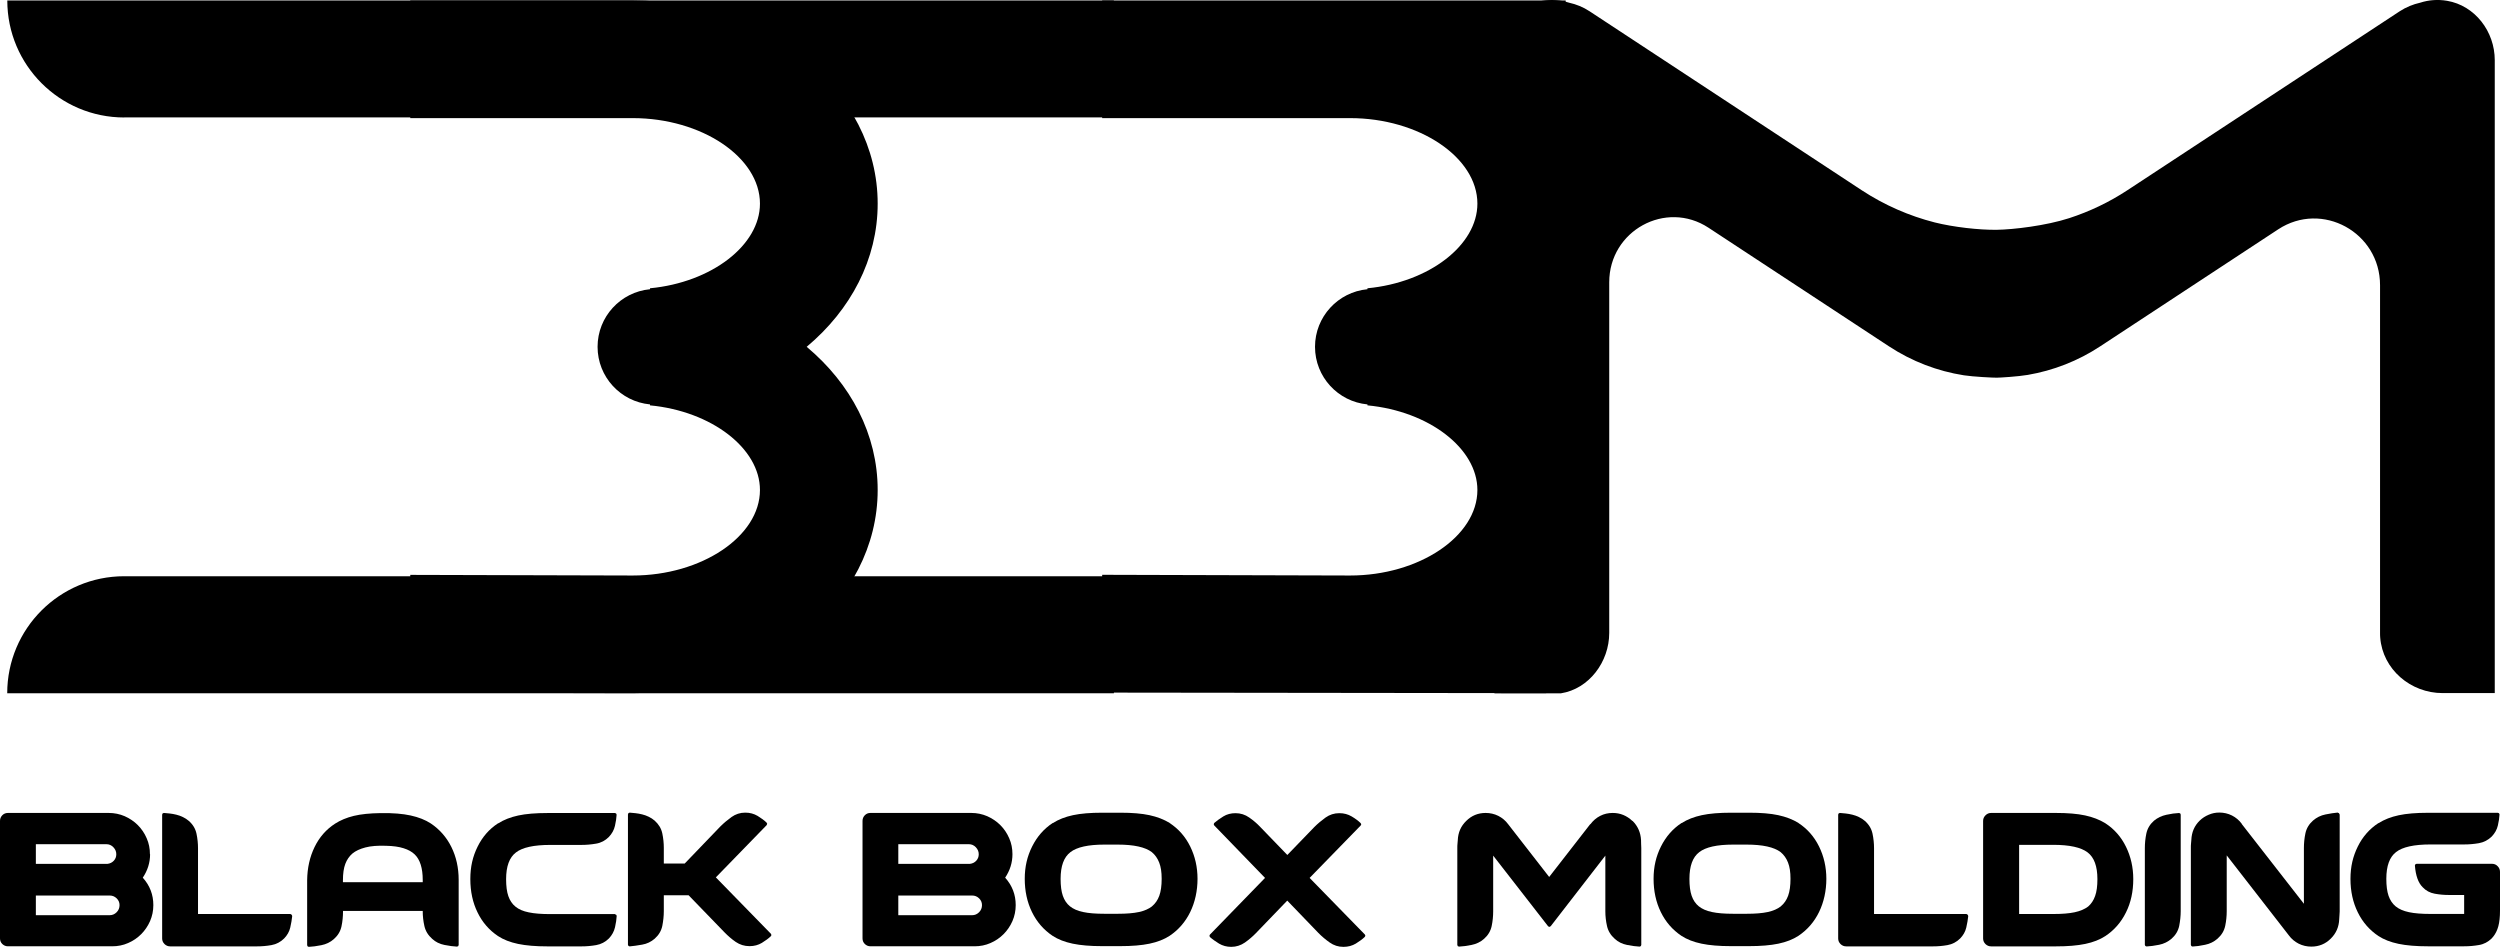
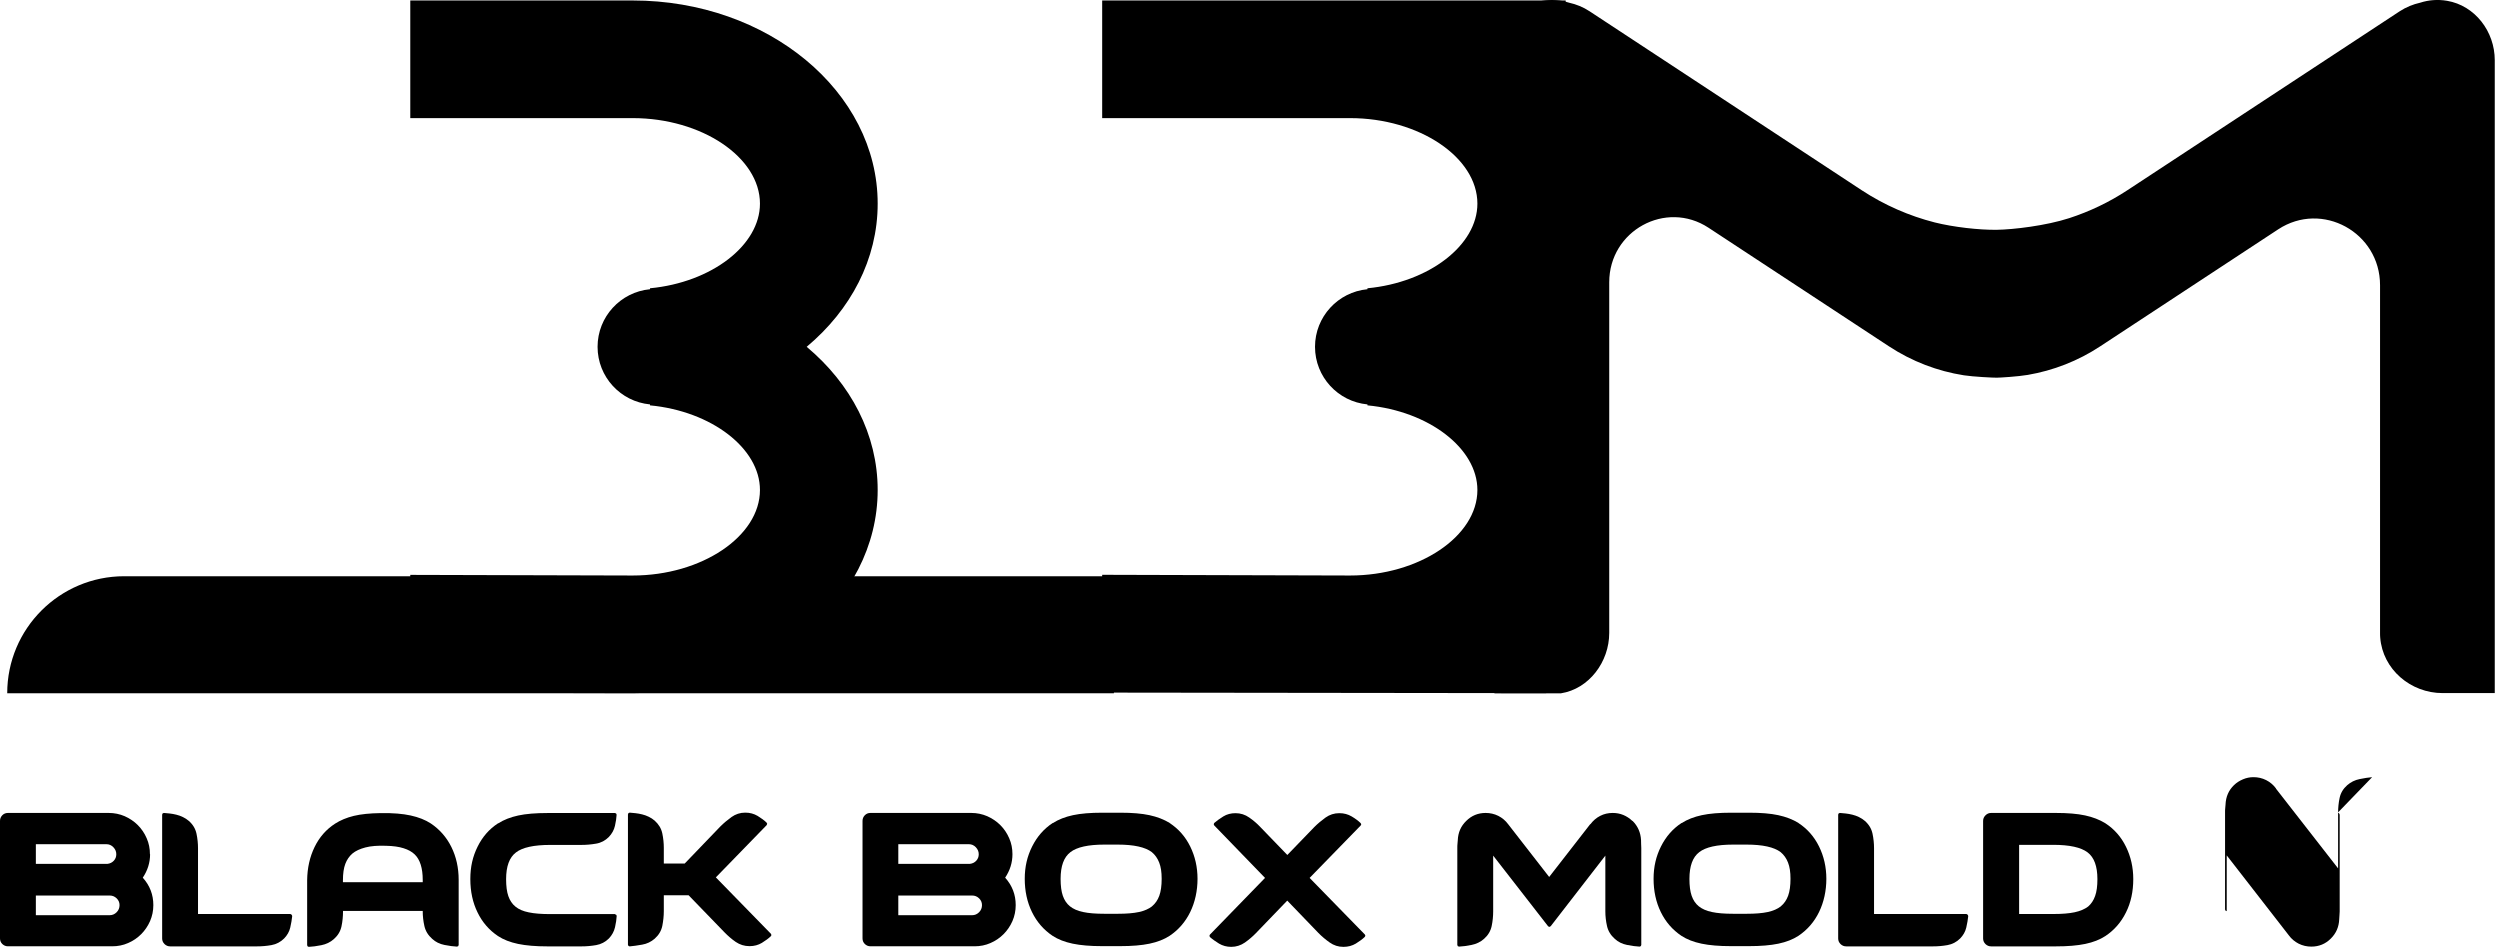
<svg xmlns="http://www.w3.org/2000/svg" id="Livello_1" data-name="Livello 1" viewBox="0 0 315.15 119.36">
  <path d="M308.47.1c-1.19-.2-2.33-.1-3.38.24-.9.2-1.78.56-2.58,1.08l-34.33,22.56c-2.31,1.52-4.78,2.69-7.33,3.52-2.92.95-7.04,1.44-9.15,1.47-2.2.03-5.47-.34-7.81-.93-3.21-.82-6.32-2.17-9.19-4.05L200.38,1.42c-.8-.53-1.68-.88-2.58-1.08-1.05-.33-2.19-.44-3.38-.24-3.54.59-6.03,3.86-6.03,7.49v79.81h8.38c3.55-.56,6.09-3.97,6.09-7.61v-44.21c0-6.5,7.13-10.41,12.52-6.87l22.73,14.94c2.92,1.92,6.15,3.14,9.46,3.66,1.13.18,3.77.31,4.14.3.4,0,2.69-.14,3.91-.35,3.21-.55,6.33-1.75,9.16-3.62l22.41-14.73c5.53-3.63,12.84.38,12.84,7.04v43.82c0,.2,0,.4.02.6.31,4.01,3.84,7,7.86,7h6.58V7.59c0-3.62-2.49-6.89-6.02-7.49" />
  <path d="M18.92,107.68c0,1.06-.31,2.05-.92,2.96.89.99,1.33,2.14,1.33,3.46,0,.71-.14,1.38-.41,2.01-.28.63-.65,1.18-1.12,1.65-.47.47-1.02.85-1.65,1.12-.63.28-1.3.41-2.01.41H1c-.28,0-.51-.1-.71-.29-.2-.2-.29-.43-.29-.71v-14.81c0-.28.1-.51.29-.71.2-.2.43-.29.71-.29h12.71c.71,0,1.38.14,2.01.41.63.28,1.18.65,1.65,1.12s.85,1.03,1.12,1.66c.28.63.41,1.3.41,2.01M14.35,108.5c.21-.23.31-.5.31-.81,0-.34-.12-.63-.37-.89-.25-.26-.54-.38-.87-.38H4.52v2.48h9.02c.33-.04.6-.17.81-.4M4.52,115.37h9.31c.33,0,.62-.12.87-.37.25-.25.37-.55.37-.9,0-.33-.12-.62-.37-.86-.25-.24-.54-.35-.87-.35H4.52v2.48Z" />
  <path d="M36.77,115.31l.06.15v.06c-.04.41-.12.88-.24,1.4-.12.52-.38.98-.77,1.38-.45.45-.99.73-1.6.84-.61.11-1.22.16-1.83.16h-10.94c-.28,0-.51-.1-.71-.29-.2-.2-.3-.43-.3-.71v-15.61l.06-.15.15-.06c.24.02.49.04.75.07.27.03.54.08.83.15.29.07.56.17.83.3.27.13.52.29.75.49.51.45.83.99.96,1.61.13.62.19,1.23.19,1.82v8.3h11.65l.15.09Z" />
  <path d="M57.82,119.12l-.06.15-.15.06c-.45-.02-.98-.09-1.58-.21-.6-.12-1.12-.37-1.55-.77-.51-.45-.84-.99-.98-1.61-.14-.62-.21-1.24-.21-1.85v-.06h-10.05v.09c0,.61-.06,1.23-.19,1.85-.13.62-.45,1.16-.96,1.61-.45.4-.98.65-1.58.77-.6.12-1.13.19-1.58.21l-.15-.06-.06-.15v-8.19c.02-1.54.33-2.93.93-4.17.6-1.24,1.46-2.23,2.59-2.96.67-.43,1.46-.76,2.36-.98.91-.22,2.03-.33,3.37-.35h.09c1.48-.02,2.71.08,3.71.3,1,.22,1.84.55,2.53,1,1.12.75,1.99,1.74,2.6,2.97.61,1.23.92,2.62.92,4.15v8.19ZM53.29,111.2v-.27c0-1.5-.34-2.57-1.01-3.22-.35-.34-.82-.6-1.4-.78-.58-.19-1.32-.29-2.2-.31-1.07-.04-1.94.03-2.62.21-.68.18-1.23.43-1.64.77-.39.34-.69.77-.89,1.3-.2.53-.3,1.22-.3,2.07v.24h10.05Z" />
  <path d="M77.68,115.31l.06.15c-.02.42-.09.89-.21,1.42-.12.53-.38,1.01-.77,1.42-.45.45-.99.73-1.61.84-.62.11-1.24.16-1.85.16h-4.29c-1.46,0-2.69-.1-3.7-.31-1-.21-1.85-.54-2.53-.99-1.12-.75-1.98-1.74-2.58-2.98-.61-1.24-.91-2.64-.91-4.2s.3-2.84.91-4.08c.61-1.24,1.47-2.23,2.58-2.95h.03c.7-.45,1.55-.78,2.52-.99.97-.21,2.2-.31,3.68-.31h8.51l.15.06.06.15c-.02.41-.09.88-.21,1.41-.12.52-.38.99-.77,1.4-.45.45-.99.74-1.61.84-.62.11-1.24.16-1.85.16h-3.93c-2.07,0-3.51.32-4.32.95-.83.63-1.24,1.75-1.24,3.37,0,.87.09,1.58.28,2.13.19.55.49,1,.9,1.33.41.34.97.58,1.67.72.7.15,1.6.22,2.7.22h8.16l.15.09Z" />
  <path d="M97.19,117.73l.06.15-.09.15c-.29.28-.67.55-1.12.83-.45.27-.96.41-1.54.41h-.03c-.63,0-1.2-.18-1.72-.53-.51-.35-.98-.76-1.42-1.21l-4.52-4.67h-3.13v2.01c0,.61-.07,1.23-.19,1.85-.13.62-.45,1.16-.96,1.61-.45.39-.98.65-1.58.75-.6.11-1.13.18-1.58.22l-.15-.06-.06-.15v-16.41l.06-.18.15-.06c.24.02.49.04.75.07.27.03.54.08.83.15.29.07.56.17.83.3.27.13.52.29.75.49.51.46.83.99.96,1.61.13.62.19,1.23.19,1.82v1.98h2.63l4.49-4.67c.43-.43.91-.83,1.42-1.2.51-.36,1.08-.55,1.71-.55h.03c.57,0,1.08.14,1.54.41.45.28.83.55,1.12.83l.09.15-.06.18-6.41,6.59,6.95,7.12Z" />
  <path d="M127.63,107.68c0,1.06-.31,2.05-.92,2.96.89.99,1.33,2.14,1.33,3.46,0,.71-.14,1.38-.41,2.01-.28.63-.65,1.18-1.12,1.65-.47.47-1.02.85-1.65,1.12-.63.28-1.3.41-2.01.41h-13.12c-.28,0-.51-.1-.71-.29-.2-.2-.29-.43-.29-.71v-14.81c0-.28.1-.51.29-.71.2-.2.43-.29.71-.29h12.71c.71,0,1.38.14,2.01.41.63.28,1.18.65,1.65,1.12s.85,1.03,1.12,1.66c.28.63.41,1.3.41,2.01M123.07,108.5c.21-.23.31-.5.31-.81,0-.34-.12-.63-.37-.89-.25-.26-.54-.38-.87-.38h-8.9v2.48h9.02c.33-.04.6-.17.81-.4M113.24,115.37h9.31c.33,0,.62-.12.87-.37.25-.25.37-.55.37-.9,0-.33-.12-.62-.37-.86-.25-.24-.54-.35-.87-.35h-9.31v2.48Z" />
  <path d="M147.44,103.75c1.12.73,1.99,1.72,2.6,2.96.61,1.24.92,2.6.92,4.08s-.31,2.93-.92,4.18c-.61,1.25-1.48,2.25-2.6,3-.69.45-1.53.78-2.53.99-.99.21-2.23.31-3.71.31h-2.28c-1.46,0-2.69-.1-3.69-.31-1.01-.21-1.85-.54-2.54-.99-1.12-.75-1.99-1.75-2.6-3-.61-1.25-.91-2.65-.91-4.18s.31-2.84.93-4.08c.62-1.24,1.48-2.23,2.59-2.96h.03c.71-.45,1.55-.78,2.53-.99.98-.21,2.2-.31,3.68-.31h2.28c1.48,0,2.71.1,3.68.31.97.21,1.83.54,2.56.99M145.22,114.25c.41-.34.72-.78.92-1.33.2-.55.3-1.26.3-2.13s-.1-1.51-.31-2.05c-.21-.54-.52-.98-.93-1.32-.83-.63-2.26-.95-4.3-.95h-1.69c-2.03,0-3.46.32-4.27.95-.83.63-1.24,1.75-1.24,3.37,0,.87.09,1.58.28,2.13.19.55.49,1,.9,1.33s.97.58,1.66.72c.69.15,1.58.22,2.67.22h1.72c1.07,0,1.95-.07,2.64-.22.69-.15,1.24-.39,1.66-.72" />
  <path d="M172.06,117.82l.06.15-.09.15c-.29.28-.67.55-1.12.83-.45.27-.97.41-1.54.41h-.03c-.63,0-1.2-.18-1.72-.55-.51-.36-.99-.76-1.42-1.2l-3.93-4.08-3.93,4.08c-.41.43-.88.83-1.4,1.2-.52.36-1.1.55-1.73.55-.57,0-1.08-.14-1.54-.41-.45-.28-.84-.55-1.15-.83l-.06-.15.06-.15,6.95-7.15-6.41-6.62-.06-.15.06-.15c.32-.28.7-.55,1.15-.83s.97-.41,1.54-.41c.63,0,1.21.18,1.73.55.52.36.99.76,1.4,1.2l3.4,3.52,3.4-3.52c.43-.43.91-.83,1.42-1.2.51-.36,1.08-.55,1.72-.55h.03c.57,0,1.08.14,1.54.41s.83.55,1.12.83l.09.15-.06.15-6.45,6.62,6.98,7.15Z" />
  <path d="M205.81,103.49c.65.65,1.01,1.46,1.06,2.42,0,.16,0,.32.01.47.01.16.02.34.02.53v12.21l-.06.15-.15.06c-.45-.02-.98-.09-1.58-.21-.6-.12-1.12-.37-1.55-.77-.51-.45-.84-.99-.98-1.61-.14-.62-.21-1.24-.21-1.85v-7.03l-6.89,8.9-.18.09-.15-.09-6.92-8.9v7.03c0,.61-.06,1.23-.19,1.85-.13.62-.45,1.16-.96,1.61-.45.4-.98.65-1.58.77-.6.12-1.13.19-1.58.21l-.15-.06-.06-.15v-12.21c0-.2,0-.37.02-.53.01-.16.02-.32.04-.47.04-.97.39-1.77,1.06-2.42.67-.67,1.49-1.01,2.45-1.01.57,0,1.1.12,1.6.37.49.25.91.6,1.24,1.05l5.17,6.65,5.17-6.65h.03c.34-.45.74-.8,1.23-1.05.48-.25,1.01-.37,1.58-.37.95,0,1.77.34,2.48,1.01" />
  <path d="M226.71,103.75c1.12.73,1.99,1.72,2.6,2.96.61,1.24.92,2.6.92,4.08s-.31,2.93-.92,4.18c-.61,1.25-1.48,2.25-2.6,3-.69.45-1.53.78-2.53.99-1,.21-2.23.31-3.71.31h-2.28c-1.46,0-2.69-.1-3.69-.31-1.01-.21-1.85-.54-2.54-.99-1.12-.75-1.99-1.75-2.6-3-.61-1.25-.91-2.65-.91-4.18s.31-2.84.93-4.08c.62-1.24,1.48-2.23,2.59-2.96h.03c.71-.45,1.55-.78,2.53-.99.98-.21,2.2-.31,3.68-.31h2.28c1.48,0,2.71.1,3.68.31.97.21,1.83.54,2.56.99M224.49,114.25c.41-.34.72-.78.92-1.33.2-.55.3-1.26.3-2.13s-.1-1.51-.31-2.05c-.21-.54-.52-.98-.93-1.32-.83-.63-2.26-.95-4.3-.95h-1.69c-2.04,0-3.46.32-4.27.95-.83.63-1.24,1.75-1.24,3.37,0,.87.09,1.58.28,2.13.19.55.49,1,.9,1.33s.97.58,1.66.72c.69.15,1.58.22,2.67.22h1.72c1.07,0,1.95-.07,2.64-.22.69-.15,1.24-.39,1.66-.72" />
  <path d="M248.05,115.31l.06.15v.06c-.04.41-.12.88-.24,1.4-.12.52-.38.98-.77,1.38-.45.45-.99.73-1.6.84-.61.11-1.22.16-1.83.16h-10.94c-.28,0-.51-.1-.71-.29-.2-.2-.3-.43-.3-.71v-15.61l.06-.15.15-.06c.24.02.49.04.75.07.27.03.54.08.83.15.29.07.56.17.83.3.27.13.52.29.75.49.51.45.83.99.96,1.61.13.62.19,1.23.19,1.82v8.3h11.65l.15.09Z" />
  <path d="M265.4,103.78c1.12.73,1.99,1.71,2.6,2.96.61,1.24.92,2.6.92,4.08,0,1.56-.3,2.96-.92,4.2-.61,1.24-1.48,2.24-2.6,2.98-.69.45-1.53.78-2.53.99-1,.21-2.23.31-3.71.31h-8.16c-.28,0-.51-.1-.71-.29-.2-.2-.3-.43-.3-.71v-14.81c0-.28.1-.51.3-.71.2-.2.43-.3.71-.3h8.16c1.48,0,2.7.1,3.68.31.98.21,1.83.54,2.56.99M264.4,110.82c0-1.62-.41-2.74-1.24-3.37-.83-.63-2.27-.95-4.33-.95h-4.3v8.72h4.3c1.1,0,2-.07,2.7-.22.7-.15,1.26-.39,1.7-.72.39-.34.69-.78.88-1.33.2-.55.29-1.26.29-2.13" />
-   <path d="M274.66,102.48l.18.06.06.15v12.18c0,.61-.07,1.23-.19,1.85-.13.62-.45,1.16-.96,1.61-.45.39-.98.65-1.58.77-.6.12-1.13.19-1.58.21l-.15-.06-.06-.15v-12.18c0-.61.06-1.23.19-1.85.13-.62.45-1.16.96-1.61.45-.37.97-.62,1.57-.75.59-.13,1.11-.2,1.57-.22" />
-   <path d="M294.7,102.45l.15.06.09.18v12.21c0,.2-.01.37-.03.53-.02.16-.03.32-.03.47-.04.95-.39,1.76-1.06,2.42-.67.67-1.49,1.01-2.45,1.01-.57,0-1.1-.12-1.6-.37-.49-.25-.91-.6-1.24-1.05l-7.83-10.08v7.03c0,.61-.06,1.23-.19,1.85-.13.62-.45,1.16-.96,1.61-.45.4-.98.66-1.58.78-.6.13-1.13.2-1.58.22l-.15-.06-.06-.15v-12.24c0-.2,0-.37.02-.52s.02-.3.04-.46c.04-.99.39-1.8,1.06-2.45.33-.32.71-.56,1.14-.74.42-.18.86-.27,1.32-.27.57,0,1.1.12,1.6.37.49.25.91.6,1.24,1.05v.03l7.83,10.05v-7.03c0-.61.06-1.23.19-1.85.13-.62.45-1.16.96-1.61.45-.39.97-.65,1.57-.77.59-.12,1.11-.2,1.57-.24" />
-   <path d="M314.85,109.19c.2.2.3.44.3.71v4.89c0,.79-.07,1.45-.21,1.97-.14.52-.36.96-.65,1.32l-.09.1-.09.11c-.46.45-1,.74-1.62.84-.63.11-1.24.16-1.86.16h-4.58c-1.46,0-2.69-.1-3.69-.31-1.01-.21-1.85-.54-2.54-.99-1.12-.75-1.99-1.74-2.6-2.99-.61-1.24-.92-2.64-.92-4.2s.31-2.84.92-4.08c.61-1.24,1.48-2.23,2.6-2.96h.03c.71-.45,1.55-.78,2.53-.99.98-.21,2.21-.31,3.68-.31h8.82l.15.06.06.15c-.02.41-.09.88-.21,1.39-.12.52-.38.98-.77,1.39-.46.45-1,.73-1.62.84-.63.11-1.24.16-1.86.16h-4.24c-2.07,0-3.52.32-4.33.95-.83.63-1.24,1.76-1.24,3.38,0,.87.09,1.58.28,2.14.19.55.49,1,.9,1.34.42.34.97.58,1.68.73.7.15,1.61.22,2.71.22h4.24v-2.39h-1.95c-.57,0-1.16-.05-1.76-.16-.6-.11-1.11-.38-1.52-.82-.55-.54-.88-1.45-.98-2.74l.06-.15.15-.06h9.51c.28,0,.52.1.71.3" />
+   <path d="M294.7,102.45l.15.06.09.18v12.21c0,.2-.01.37-.03.53-.02.16-.03.32-.03.47-.04.95-.39,1.76-1.06,2.42-.67.67-1.49,1.01-2.45,1.01-.57,0-1.1-.12-1.6-.37-.49-.25-.91-.6-1.24-1.05l-7.83-10.08v7.03l-.15-.06-.06-.15v-12.24c0-.2,0-.37.02-.52s.02-.3.04-.46c.04-.99.39-1.8,1.06-2.45.33-.32.71-.56,1.14-.74.42-.18.86-.27,1.32-.27.57,0,1.1.12,1.6.37.49.25.91.6,1.24,1.05v.03l7.83,10.05v-7.03c0-.61.06-1.23.19-1.85.13-.62.45-1.16.96-1.61.45-.39.97-.65,1.57-.77.59-.12,1.11-.2,1.57-.24" />
  <path d="M101.69,43.72c5.56-4.65,8.95-11.05,8.95-18.05C110.64,11.55,96.79.06,79.76.06h-28.04v14.83h28.04c8.7,0,16.04,4.94,16.04,10.78,0,5.24-6.09,9.93-13.86,10.67v.12c-3.71.35-6.61,3.47-6.61,7.26s2.9,6.91,6.61,7.26v.12c7.77.74,13.86,5.43,13.86,10.67,0,5.84-7.35,10.78-16.04,10.78-.29,0-15.26-.04-28.04-.08v14.85c14.13.03,27.57.06,28.04.06,17.03,0,30.88-11.49,30.88-25.61,0-7-3.39-13.4-8.95-18.05" />
  <path d="M197.37.06h-58.43v14.83h31.25c8.7,0,16.05,4.94,16.05,10.78,0,5.24-6.09,9.93-13.86,10.67v.12c-3.71.35-6.61,3.47-6.61,7.26s2.9,6.91,6.61,7.26v.12c7.77.74,13.86,5.43,13.86,10.67,0,5.84-7.35,10.78-16.05,10.78-.31,0-17.92-.05-31.25-.09v14.85c15.23.03,55.47.07,55.97.07" />
-   <path d="M15.66,14.8h124.75V.06H.92c0,8.14,6.6,14.75,14.75,14.75" />
  <path d="M.92,87.39h139.5v-14.75H15.66c-8.14,0-14.75,6.6-14.75,14.75" />
</svg>